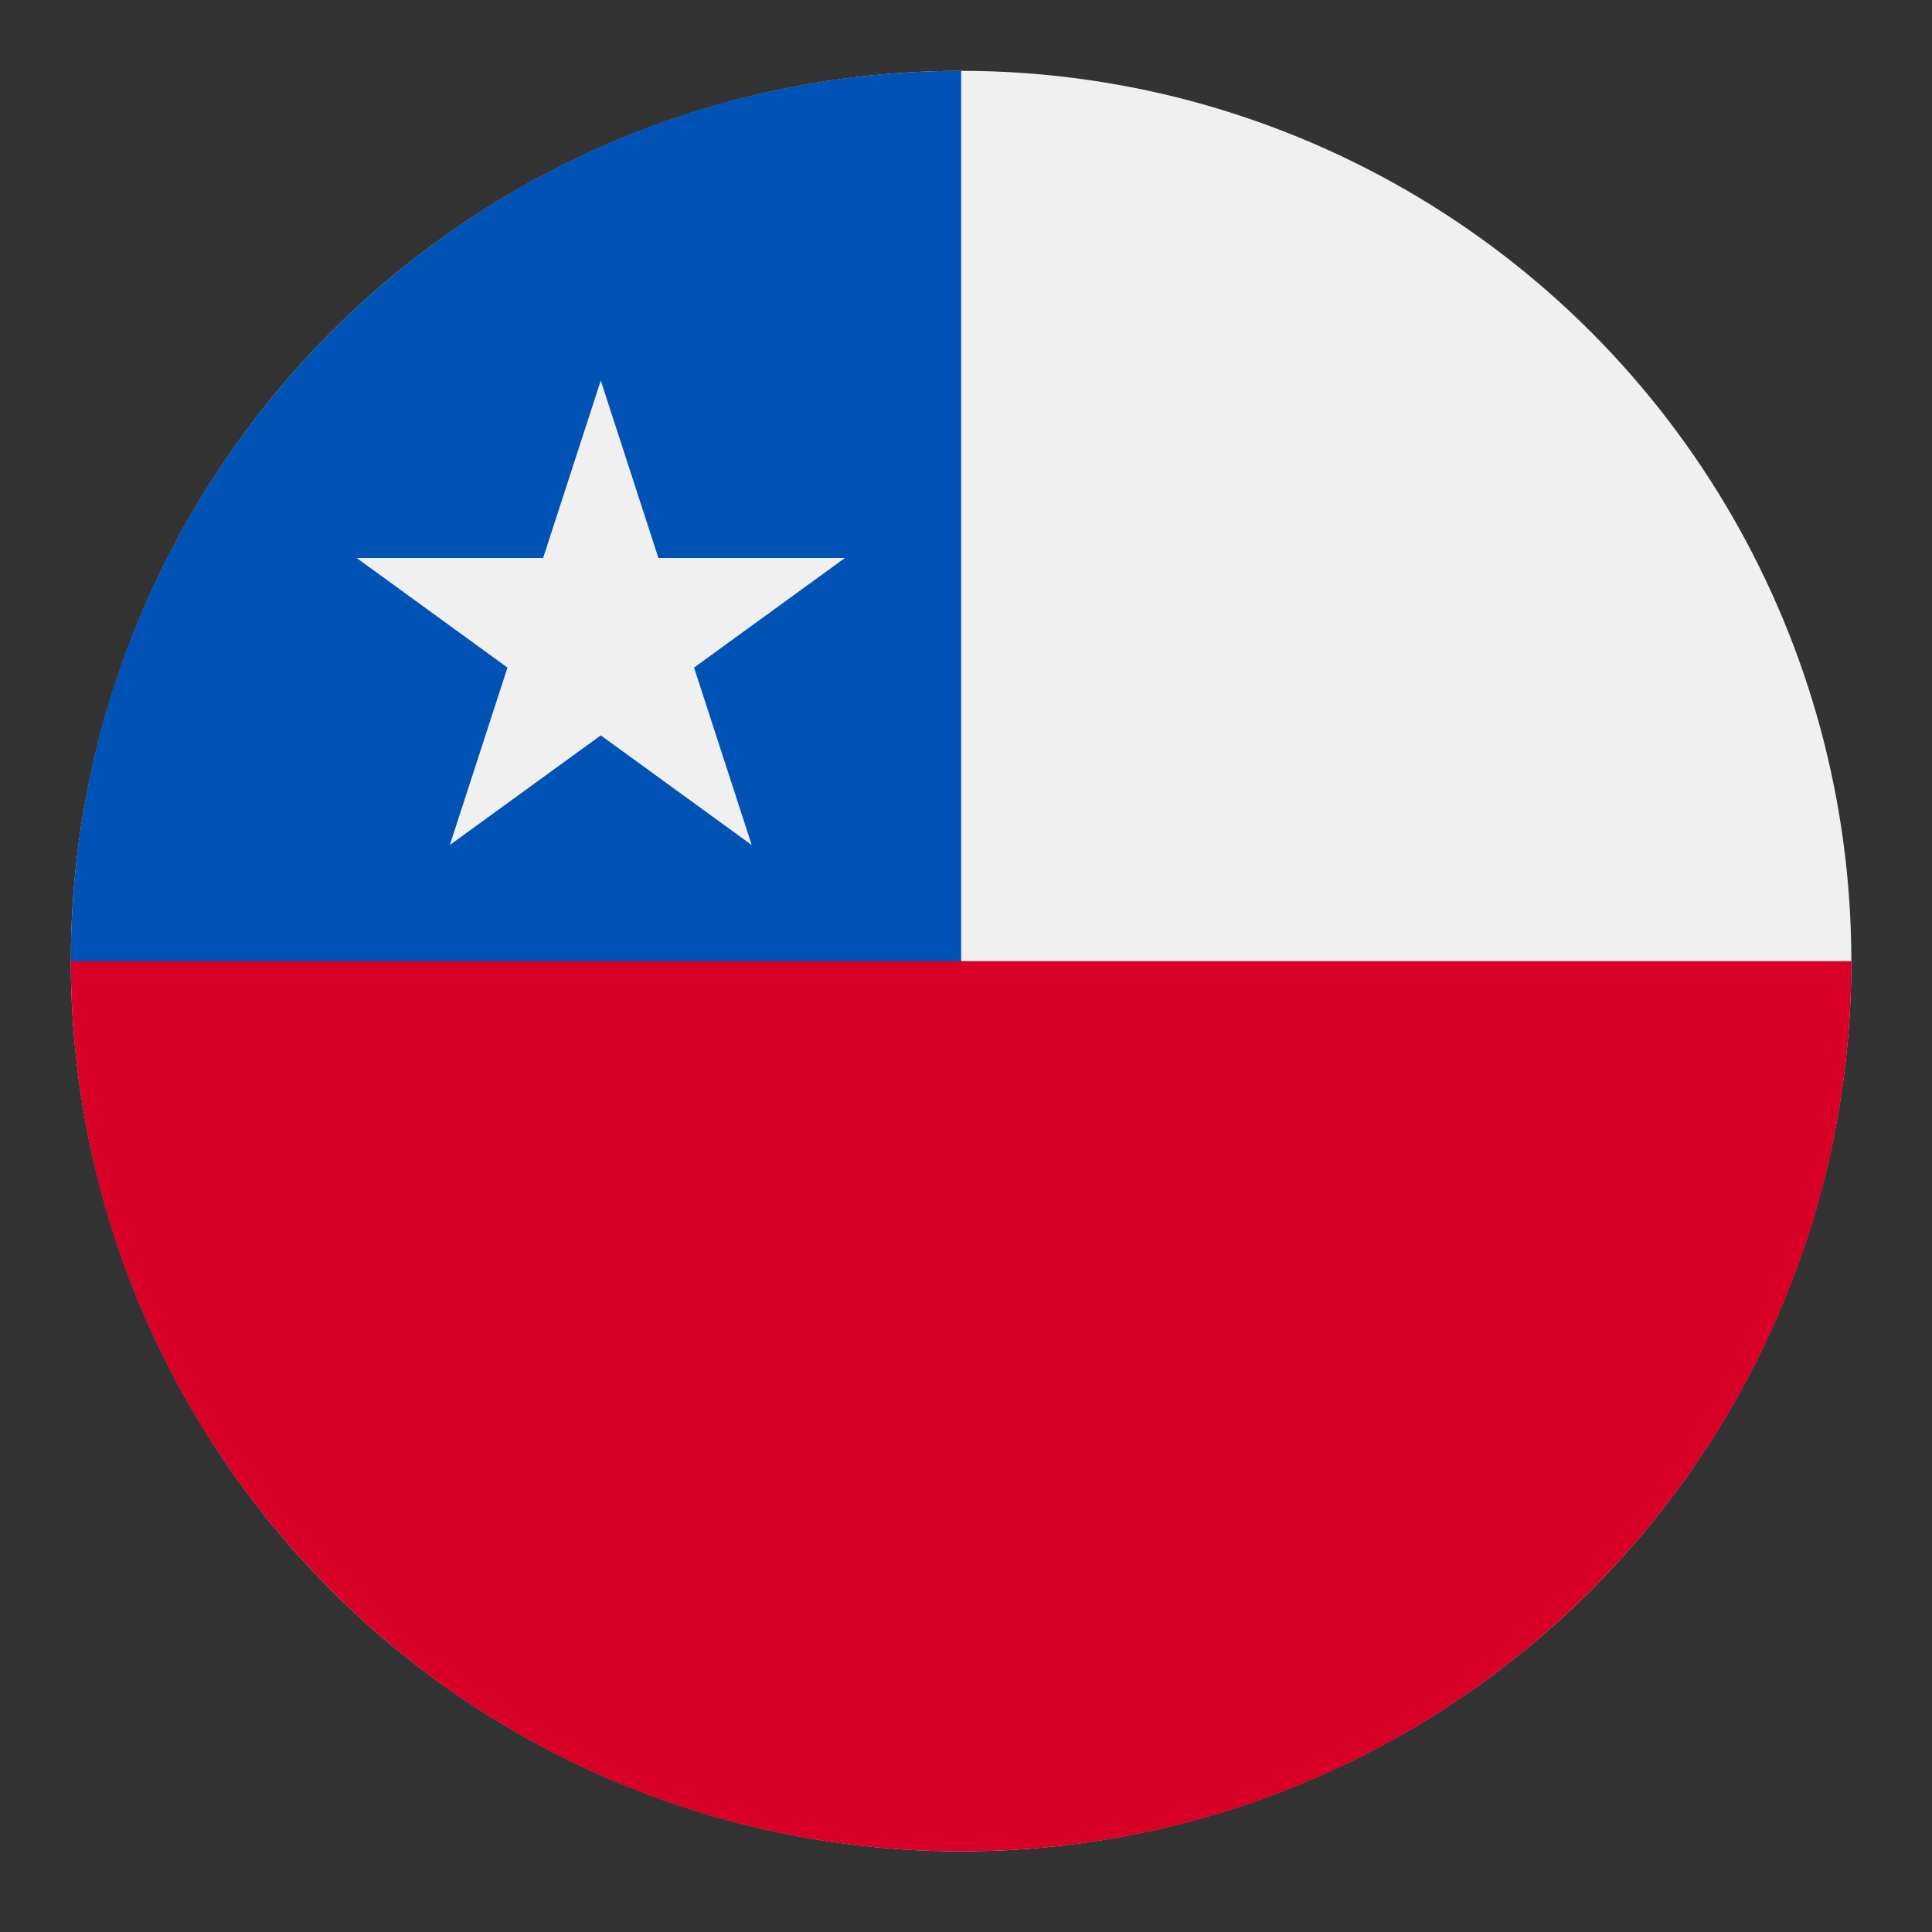
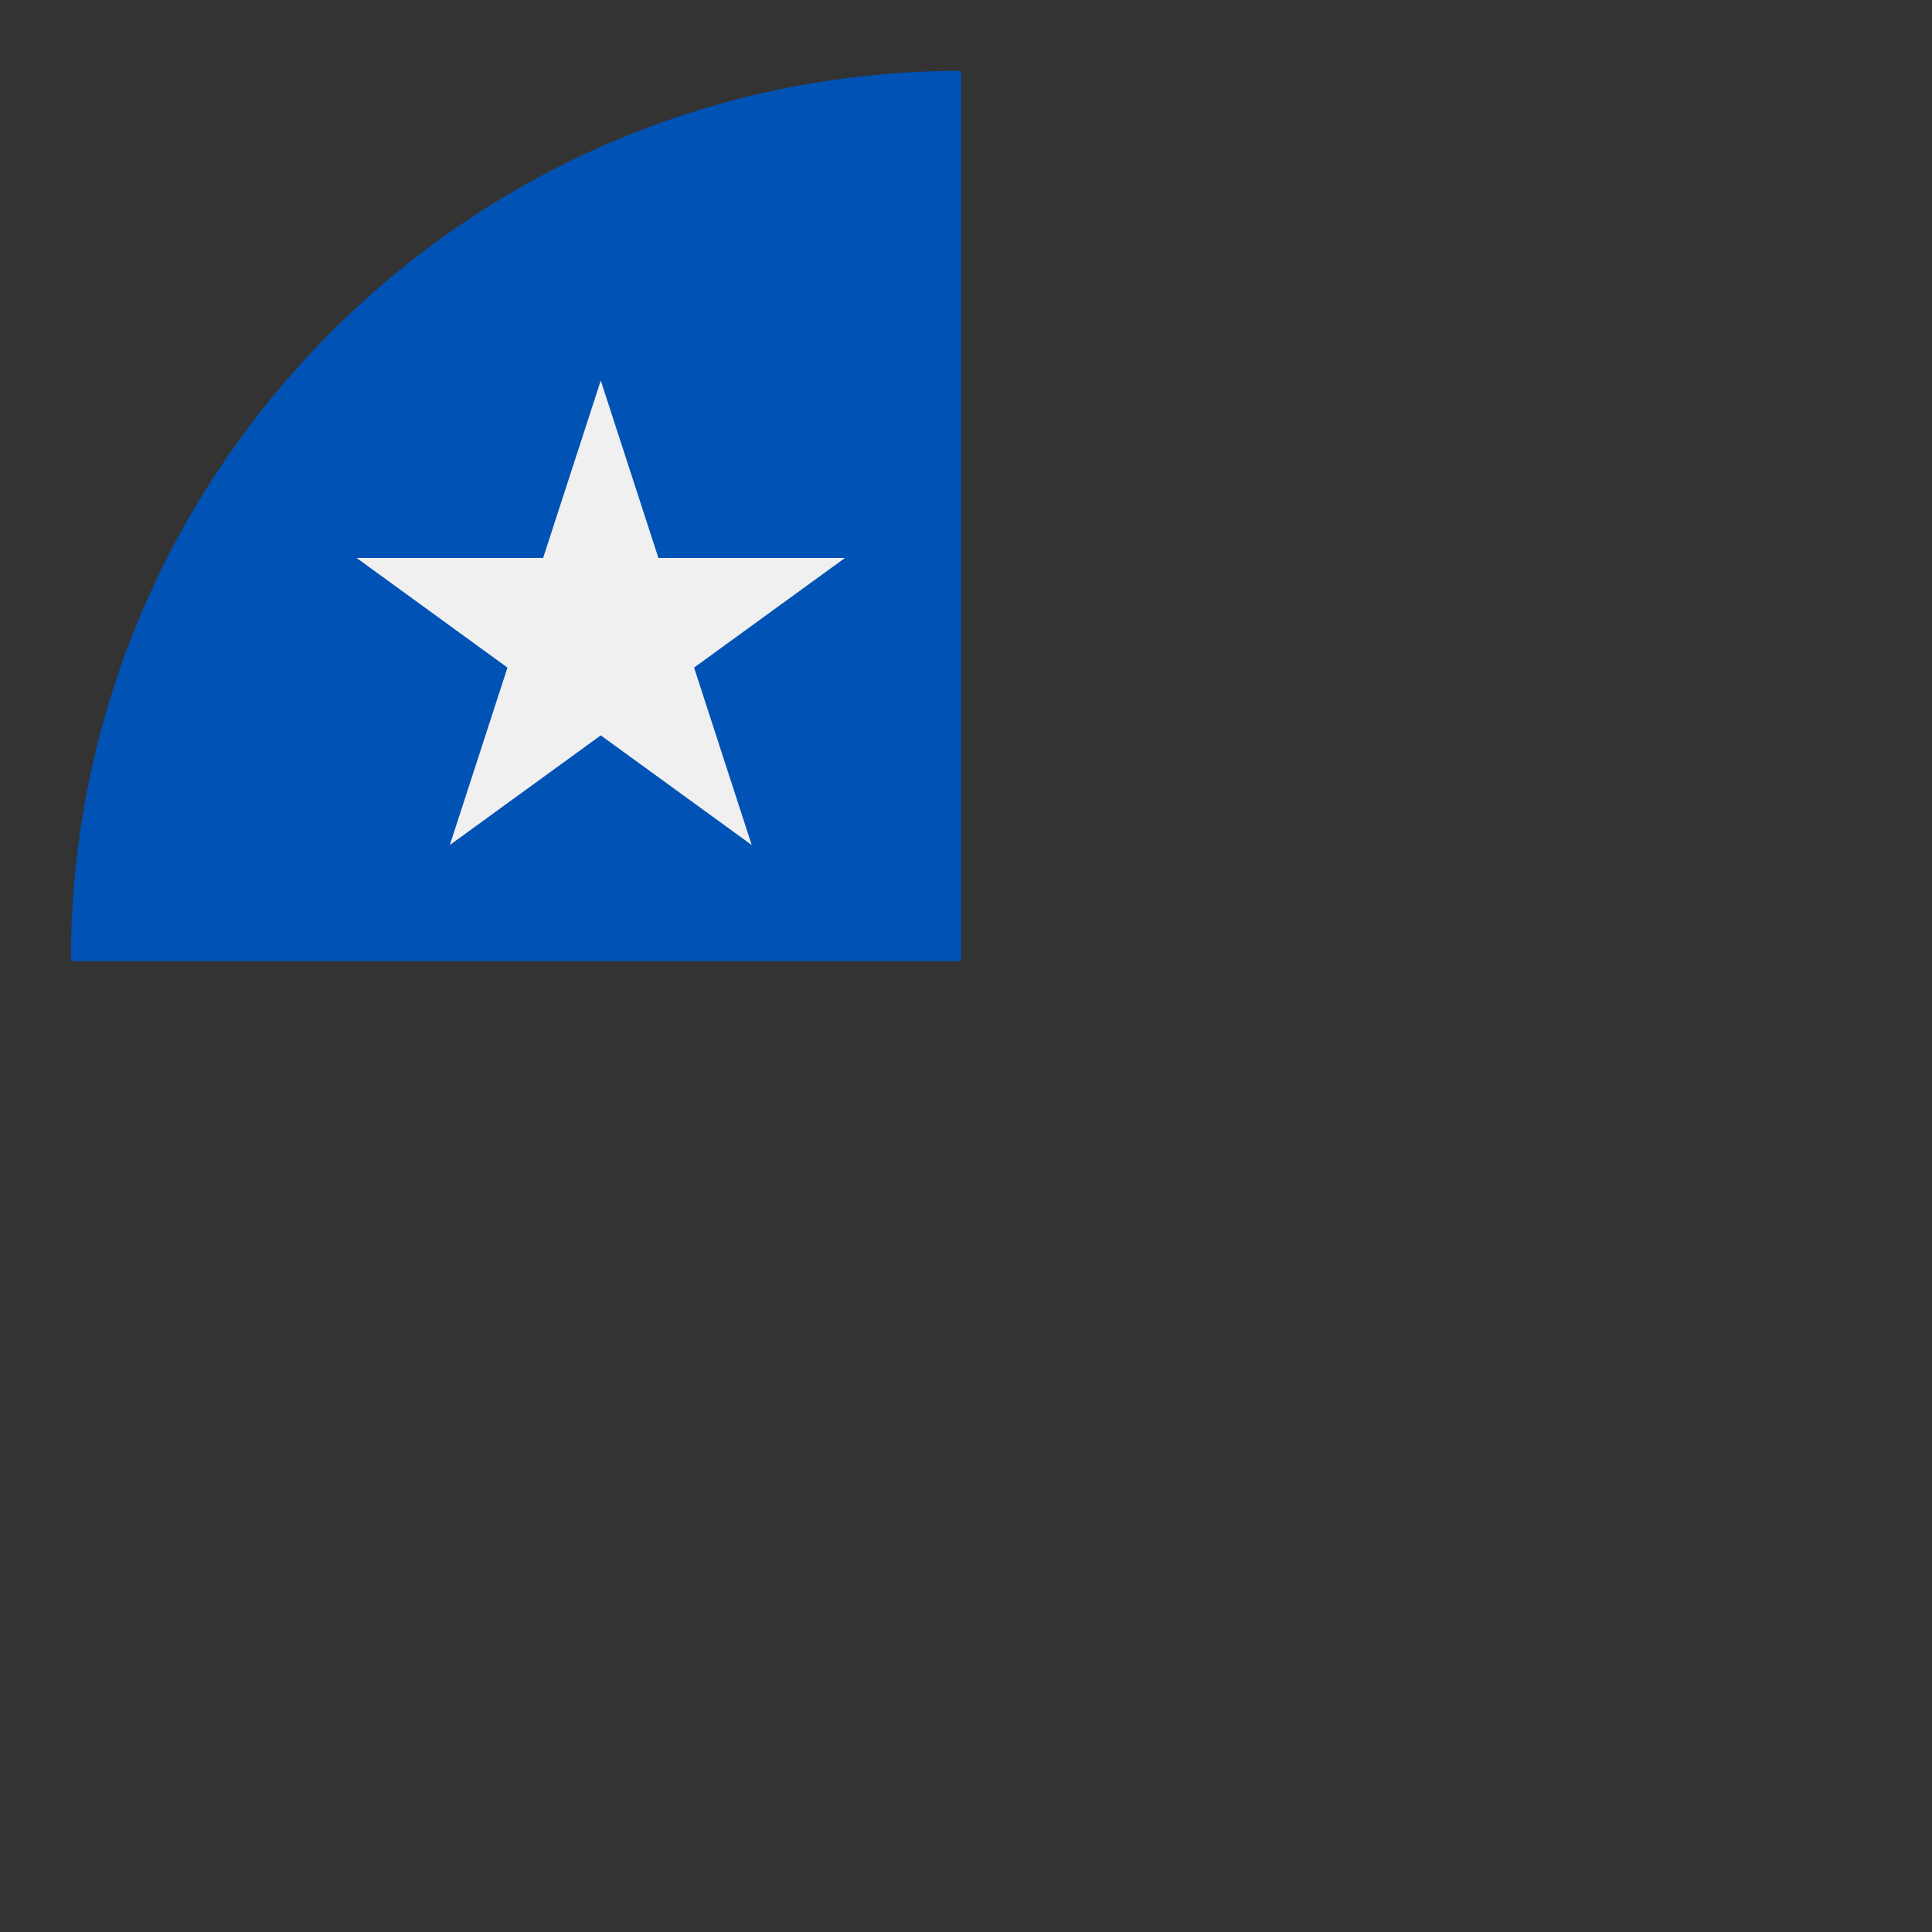
<svg xmlns="http://www.w3.org/2000/svg" width="24" height="24">
  <rect width="100%" height="100%" fill="#333333" stroke="none" />
  <g transform="translate(.88 .88)" fill="none">
-     <circle cx="11.059" cy="11.059" r="11.059" fill="#F0F0F0" />
-     <path fill="#D80027" d="M22.118 11.06c0 6.107-4.951 11.058-11.059 11.058S0 17.167 0 11.06s11.06 0 11.06 0h11.058z" />
    <path fill="#0052B4" d="M0 11.06C0 4.95 4.951 0 11.06 0v11.06H0z" />
    <path fill="#F0F0F0" d="M6.583 3.847l.716 2.204h2.318L7.742 7.413l.716 2.204-1.875-1.362-1.875 1.362.716-2.204L3.55 6.051h2.317z" />
  </g>
</svg>